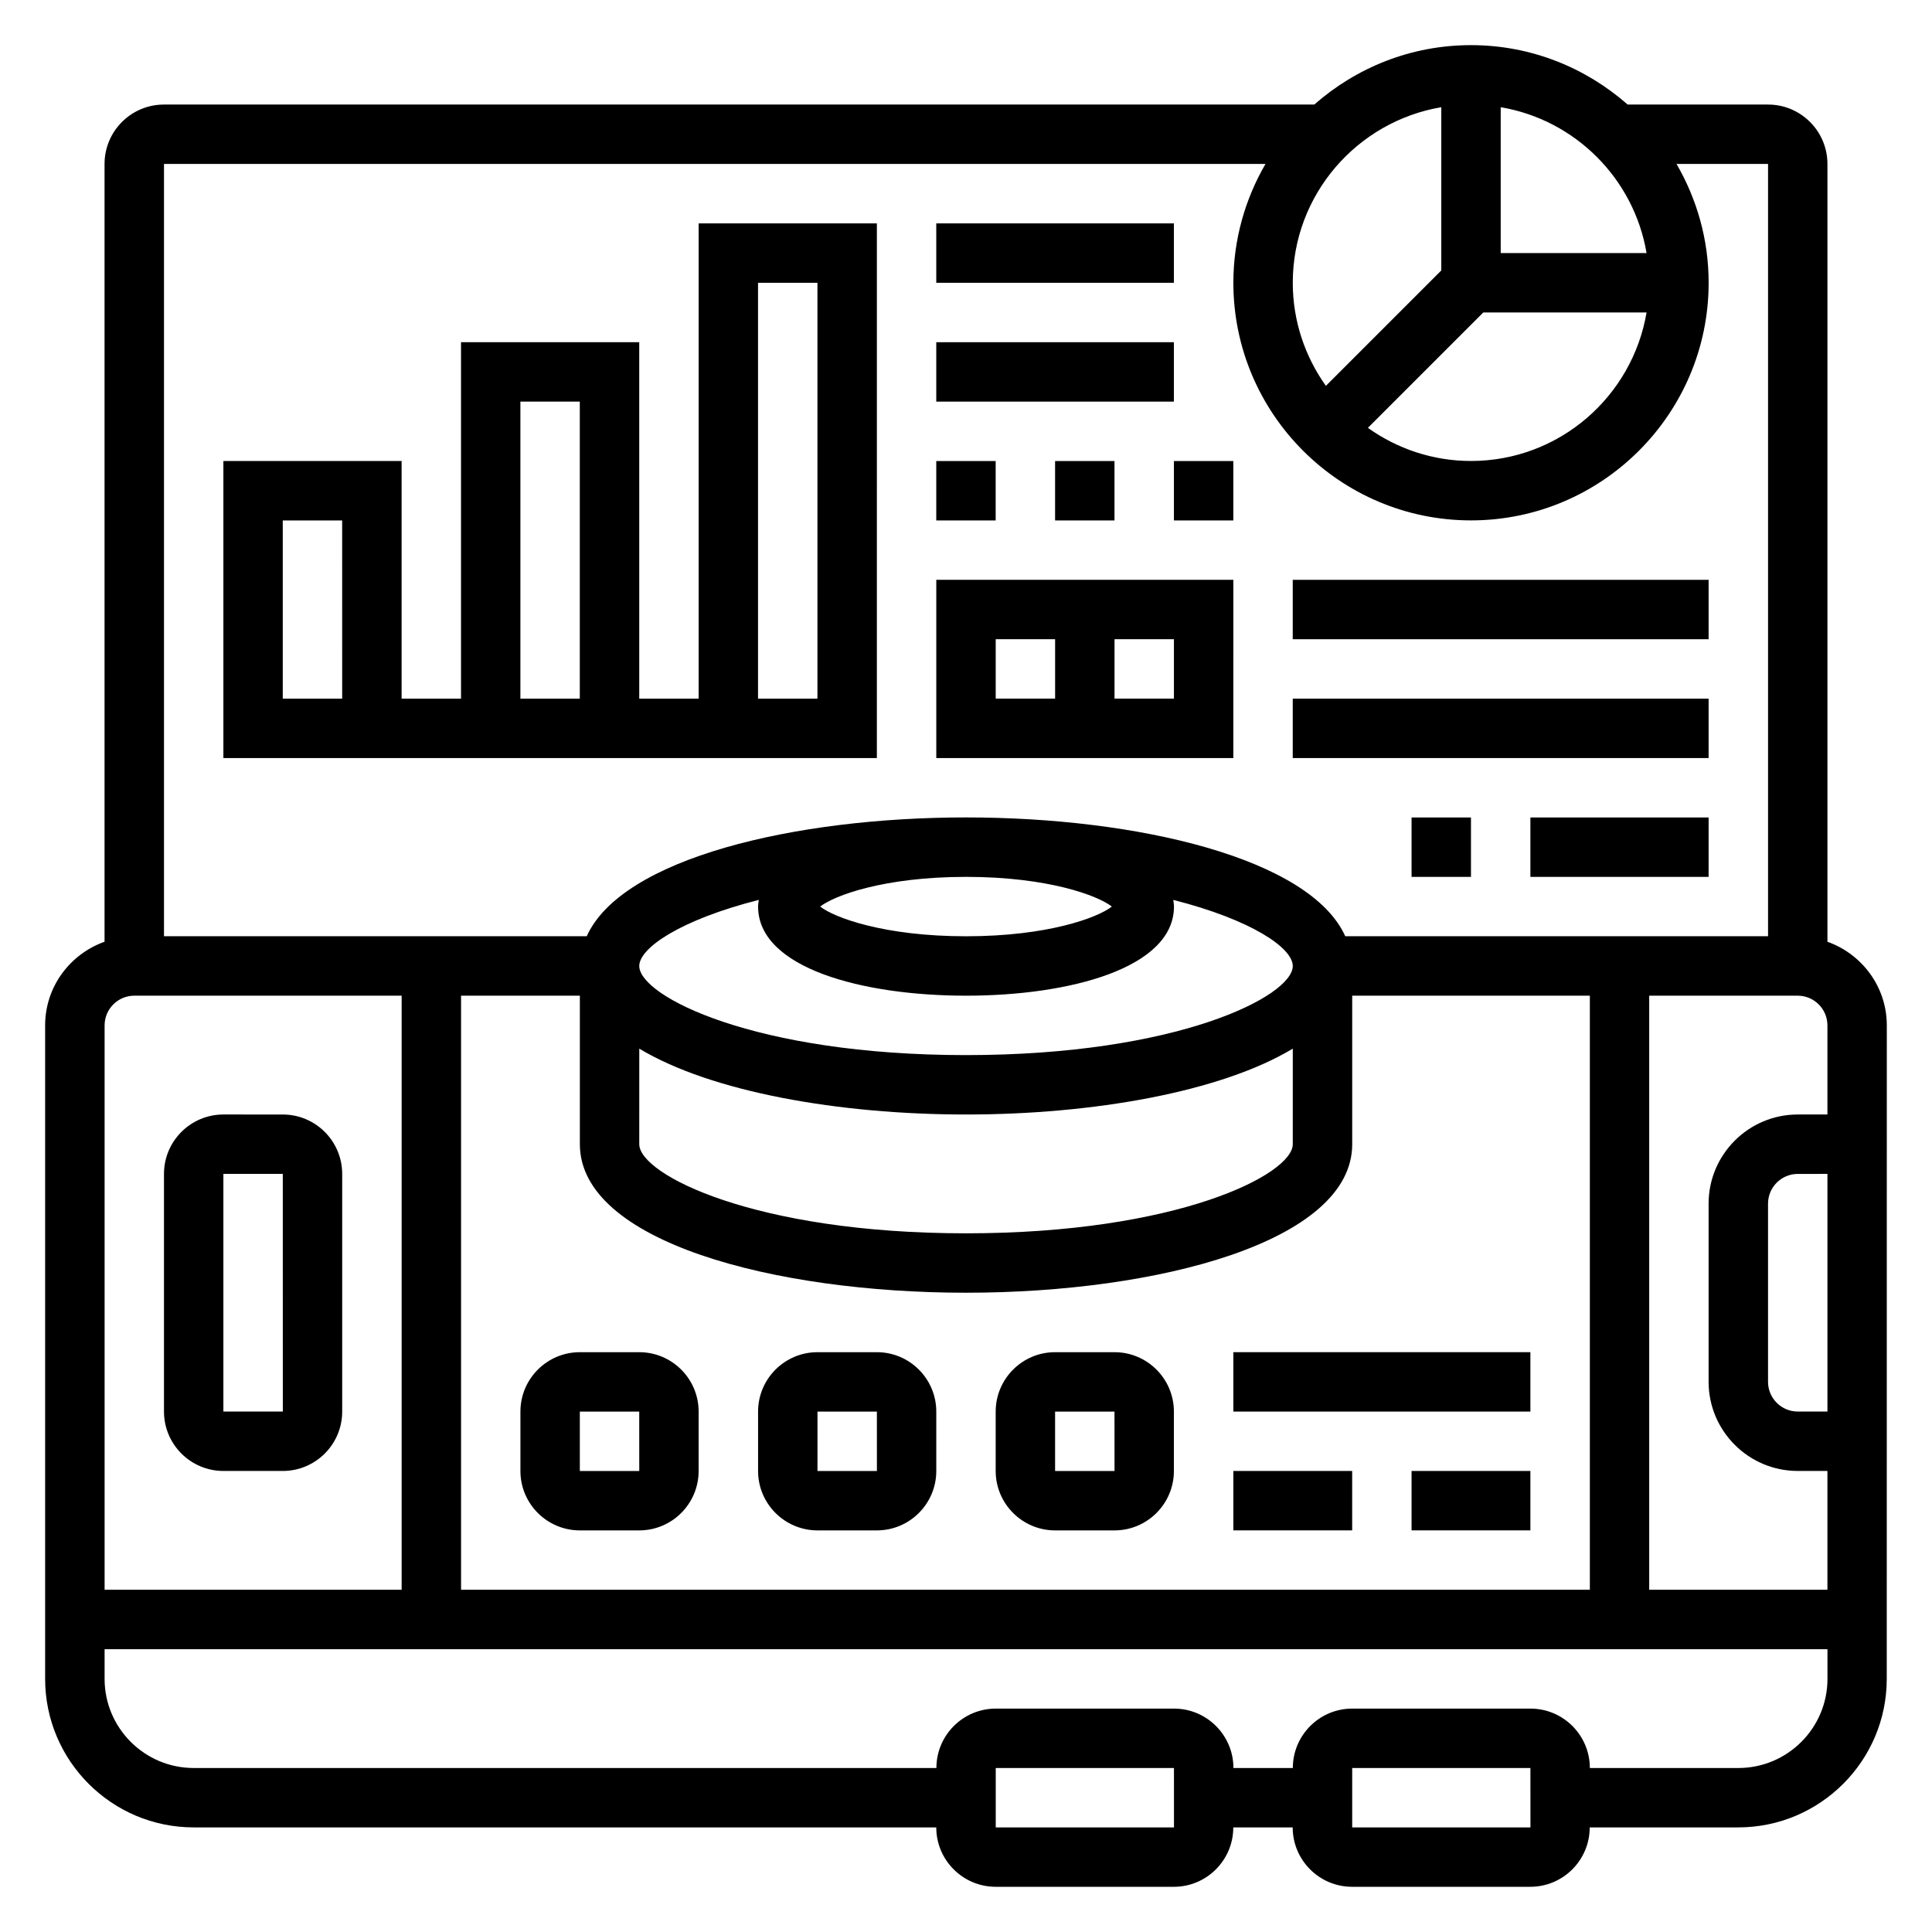
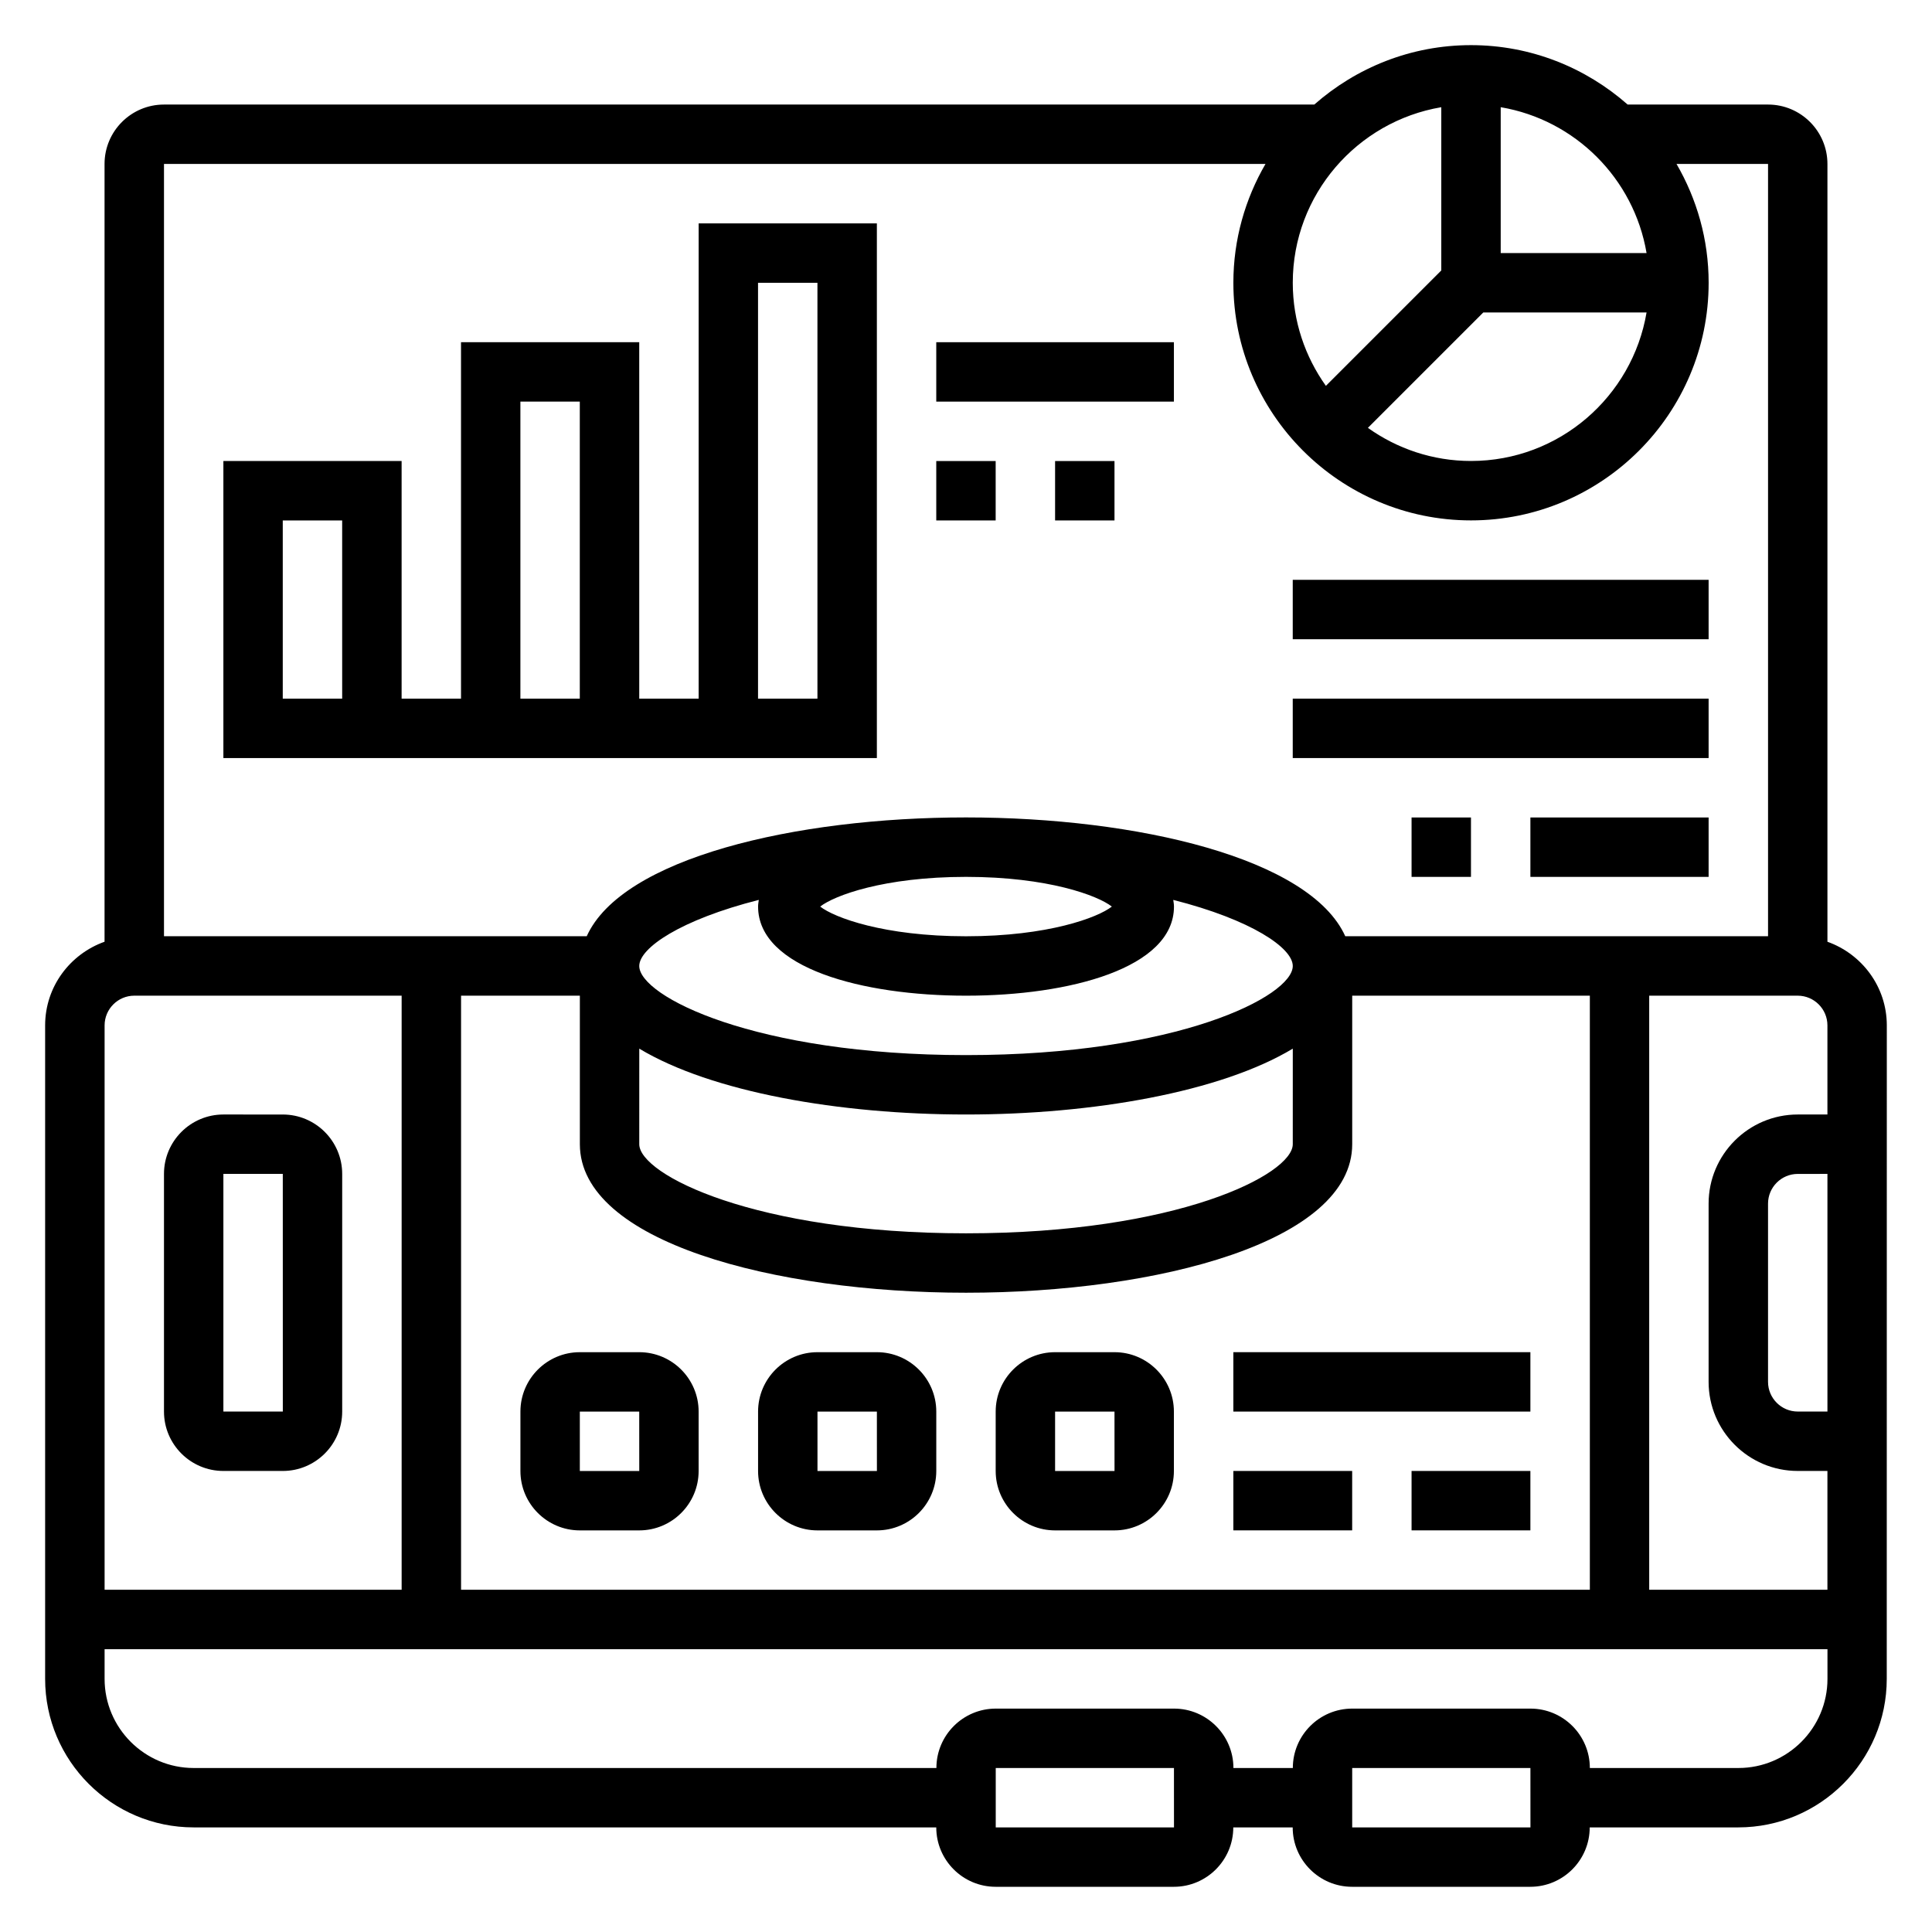
<svg xmlns="http://www.w3.org/2000/svg" fill="#000000" width="800px" height="800px" version="1.1" viewBox="144 144 512 512">
  <g>
    <path d="m628.29 393.57v-206.12c0-8.684-7.062-15.742-15.742-15.742h-37.203c-11.102-9.77-25.613-15.746-41.52-15.746-15.91 0-30.418 5.977-41.516 15.742l-304.86 0.004c-8.684 0-15.742 7.059-15.742 15.742v206.12c-9.141 3.258-15.746 11.918-15.746 22.168v173.18c0 21.703 17.656 39.359 39.359 39.359h196.8c0 8.684 7.062 15.742 15.742 15.742h47.23c8.684 0 15.742-7.062 15.742-15.742h15.742c0 8.684 7.062 15.742 15.742 15.742h47.23c8.684 0 15.742-7.062 15.742-15.742h39.359c21.703 0 39.359-17.656 39.359-39.359l0.016-173.18c0-10.25-6.606-18.91-15.742-22.168zm-7.875 45.785c-13.02 0-23.617 10.598-23.617 23.617v47.23c0 13.02 10.598 23.617 23.617 23.617h7.871v31.488h-47.23v-157.44h39.359c4.336 0 7.871 3.535 7.871 7.871v23.617zm7.875 15.742v62.977h-7.871c-4.336 0-7.871-3.535-7.871-7.871v-47.23c0-4.336 3.535-7.871 7.871-7.871zm-330.62-47.23v39.359c0 25.844 51.484 39.359 102.34 39.359s102.34-13.516 102.34-39.359v-39.359h62.977v157.44h-299.14v-157.44zm140.98-23.617c-3.699 2.914-16.895 7.871-38.645 7.871s-34.945-4.961-38.645-7.871c3.699-2.914 16.895-7.871 38.645-7.871 21.754 0 34.945 4.961 38.645 7.871zm-38.641 23.617c27.426 0 55.105-7.305 55.105-23.617 0-0.613-0.109-1.188-0.188-1.77 20.699 5.258 31.672 12.727 31.672 17.516 0 8.016-30.566 23.617-86.594 23.617-56.023 0-86.594-15.602-86.594-23.617 0-4.785 10.973-12.258 31.676-17.516-0.074 0.582-0.184 1.156-0.184 1.77 0 16.312 27.68 23.617 55.105 23.617zm-86.594 14.035c19.098 11.492 52.938 17.453 86.594 17.453 33.652 0 67.496-5.961 86.594-17.453l-0.004 25.324c0 8.016-30.566 23.617-86.594 23.617-56.023 0-86.594-15.602-86.594-23.617zm266.94-210.84h-38.652v-38.652c19.734 3.34 35.312 18.918 38.652 38.652zm-43.266 15.742h43.266c-3.762 22.301-23.16 39.359-46.523 39.359-10.188 0-19.602-3.273-27.324-8.777zm-11.133-54.395v43.266l-30.582 30.582c-5.5-7.723-8.777-17.137-8.777-27.324 0-23.355 17.059-42.754 39.359-46.523zm-46.586 15.035c-5.383 9.273-8.516 20.012-8.516 31.488 0 34.723 28.254 62.977 62.977 62.977 34.723 0 62.977-28.254 62.977-62.977 0-11.477-3.133-22.215-8.516-31.488h24.258v204.67h-112.04c-9.336-20.688-55.121-31.488-100.51-31.488s-91.172 10.801-100.51 31.488h-112.03v-204.67zm-299.78 220.42h70.848v157.44h-78.719v-149.57c0-4.336 3.535-7.871 7.871-7.871zm228.29 220.42v-15.742h47.23l0.008 15.742zm94.465 0v-15.742h47.23l0.008 15.742zm102.34-15.746h-39.359c0-8.684-7.062-15.742-15.742-15.742h-47.23c-8.684 0-15.742 7.062-15.742 15.742h-15.742c0-8.684-7.062-15.742-15.742-15.742h-47.23c-8.684 0-15.742 7.062-15.742 15.742h-196.82c-13.02 0-23.617-10.598-23.617-23.617v-7.871h456.58v7.871c0.004 13.023-10.594 23.617-23.613 23.617z" />
    <path d="m203.2 533.82h15.742c8.684 0 15.742-7.062 15.742-15.742v-62.977c0-8.684-7.062-15.742-15.742-15.742l-15.742-0.004c-8.684 0-15.742 7.062-15.742 15.742v62.977c-0.004 8.684 7.059 15.746 15.742 15.746zm0-78.723h15.742l0.008 62.977h-15.75z" />
    <path d="m297.66 549.57h15.742c8.684 0 15.742-7.062 15.742-15.742v-15.742c0-8.684-7.062-15.742-15.742-15.742h-15.742c-8.684 0-15.742 7.062-15.742 15.742v15.742c-0.004 8.68 7.059 15.742 15.742 15.742zm0-31.488h15.742l0.008 15.742-15.75 0.004z" />
    <path d="m360.64 549.57h15.742c8.684 0 15.742-7.062 15.742-15.742v-15.742c0-8.684-7.062-15.742-15.742-15.742h-15.742c-8.684 0-15.742 7.062-15.742 15.742v15.742c0 8.68 7.062 15.742 15.742 15.742zm0-31.488h15.742l0.008 15.742-15.75 0.004z" />
    <path d="m423.61 549.57h15.742c8.684 0 15.742-7.062 15.742-15.742v-15.742c0-8.684-7.062-15.742-15.742-15.742h-15.742c-8.684 0-15.742 7.062-15.742 15.742v15.742c0 8.68 7.062 15.742 15.742 15.742zm0-31.488h15.742l0.008 15.742-15.75 0.004z" />
    <path d="m470.85 502.34h78.719v15.742h-78.719z" />
    <path d="m470.85 533.82h31.488v15.742h-31.488z" />
    <path d="m518.08 533.82h31.488v15.742h-31.488z" />
    <path d="m376.38 203.2h-47.23v125.95h-15.742l-0.004-94.465h-47.23v94.465h-15.742v-62.977h-47.234v78.719h173.18zm-141.7 125.95h-15.746v-47.23h15.742zm47.23-78.719h15.742v78.719h-15.742zm78.719 78.719h-15.742v-110.21h15.742z" />
-     <path d="m470.85 297.66h-78.723v47.23h78.719zm-62.977 15.742h15.742v15.742h-15.742zm47.23 15.742h-15.742v-15.742h15.742z" />
    <path d="m392.12 266.18h15.742v15.742h-15.742z" />
    <path d="m423.61 266.18h15.742v15.742h-15.742z" />
-     <path d="m455.1 266.18h15.742v15.742h-15.742z" />
    <path d="m486.59 329.15h110.21v15.742h-110.21z" />
    <path d="m486.59 297.66h110.21v15.742h-110.21z" />
    <path d="m549.57 360.64h47.23v15.742h-47.23z" />
    <path d="m518.08 360.64h15.742v15.742h-15.742z" />
    <path d="m392.12 234.69h62.977v15.742h-62.977z" />
-     <path d="m392.12 203.2h62.977v15.742h-62.977z" />
  </g>
</svg>